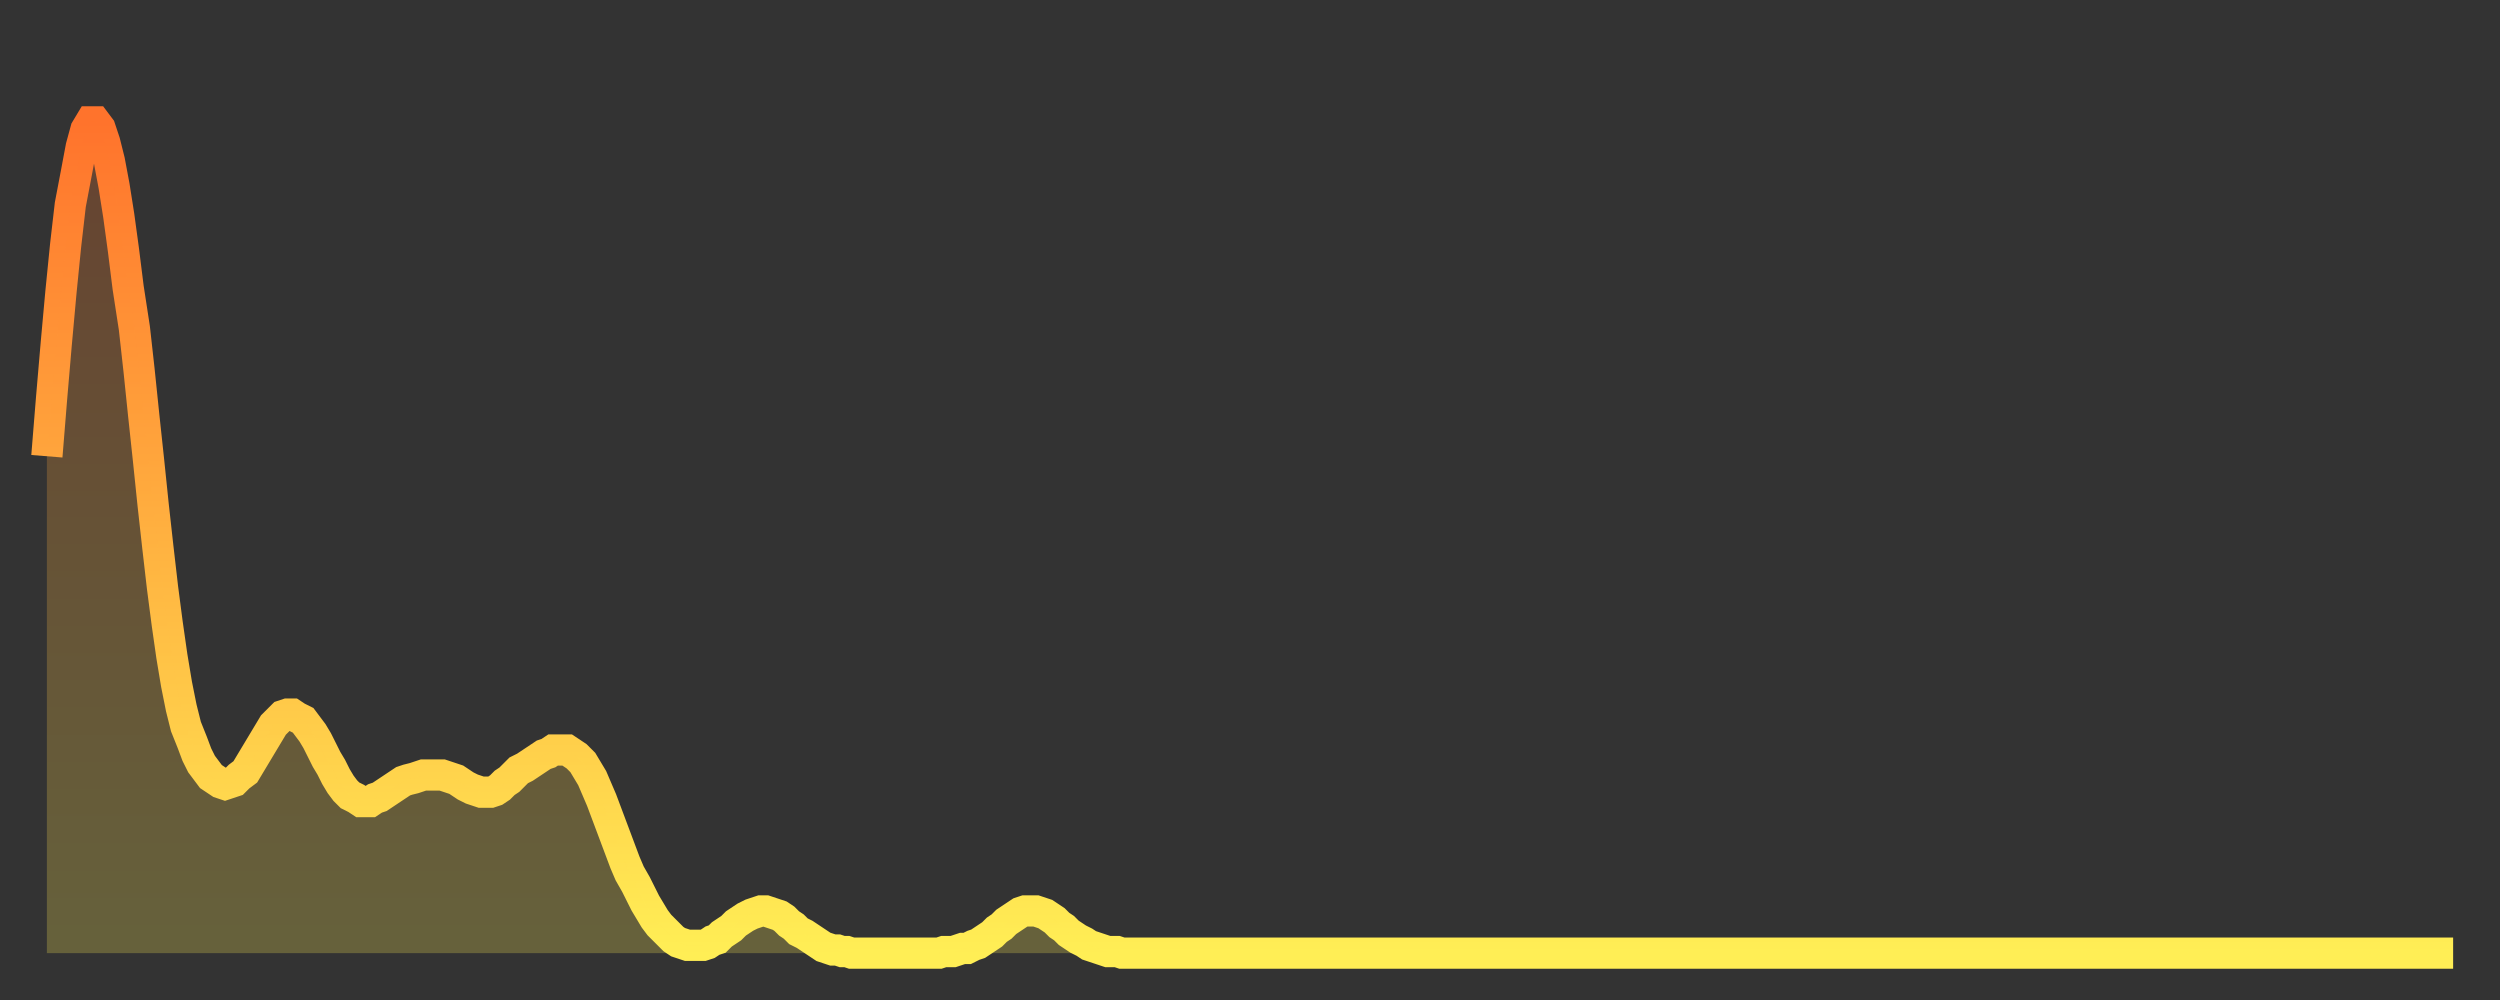
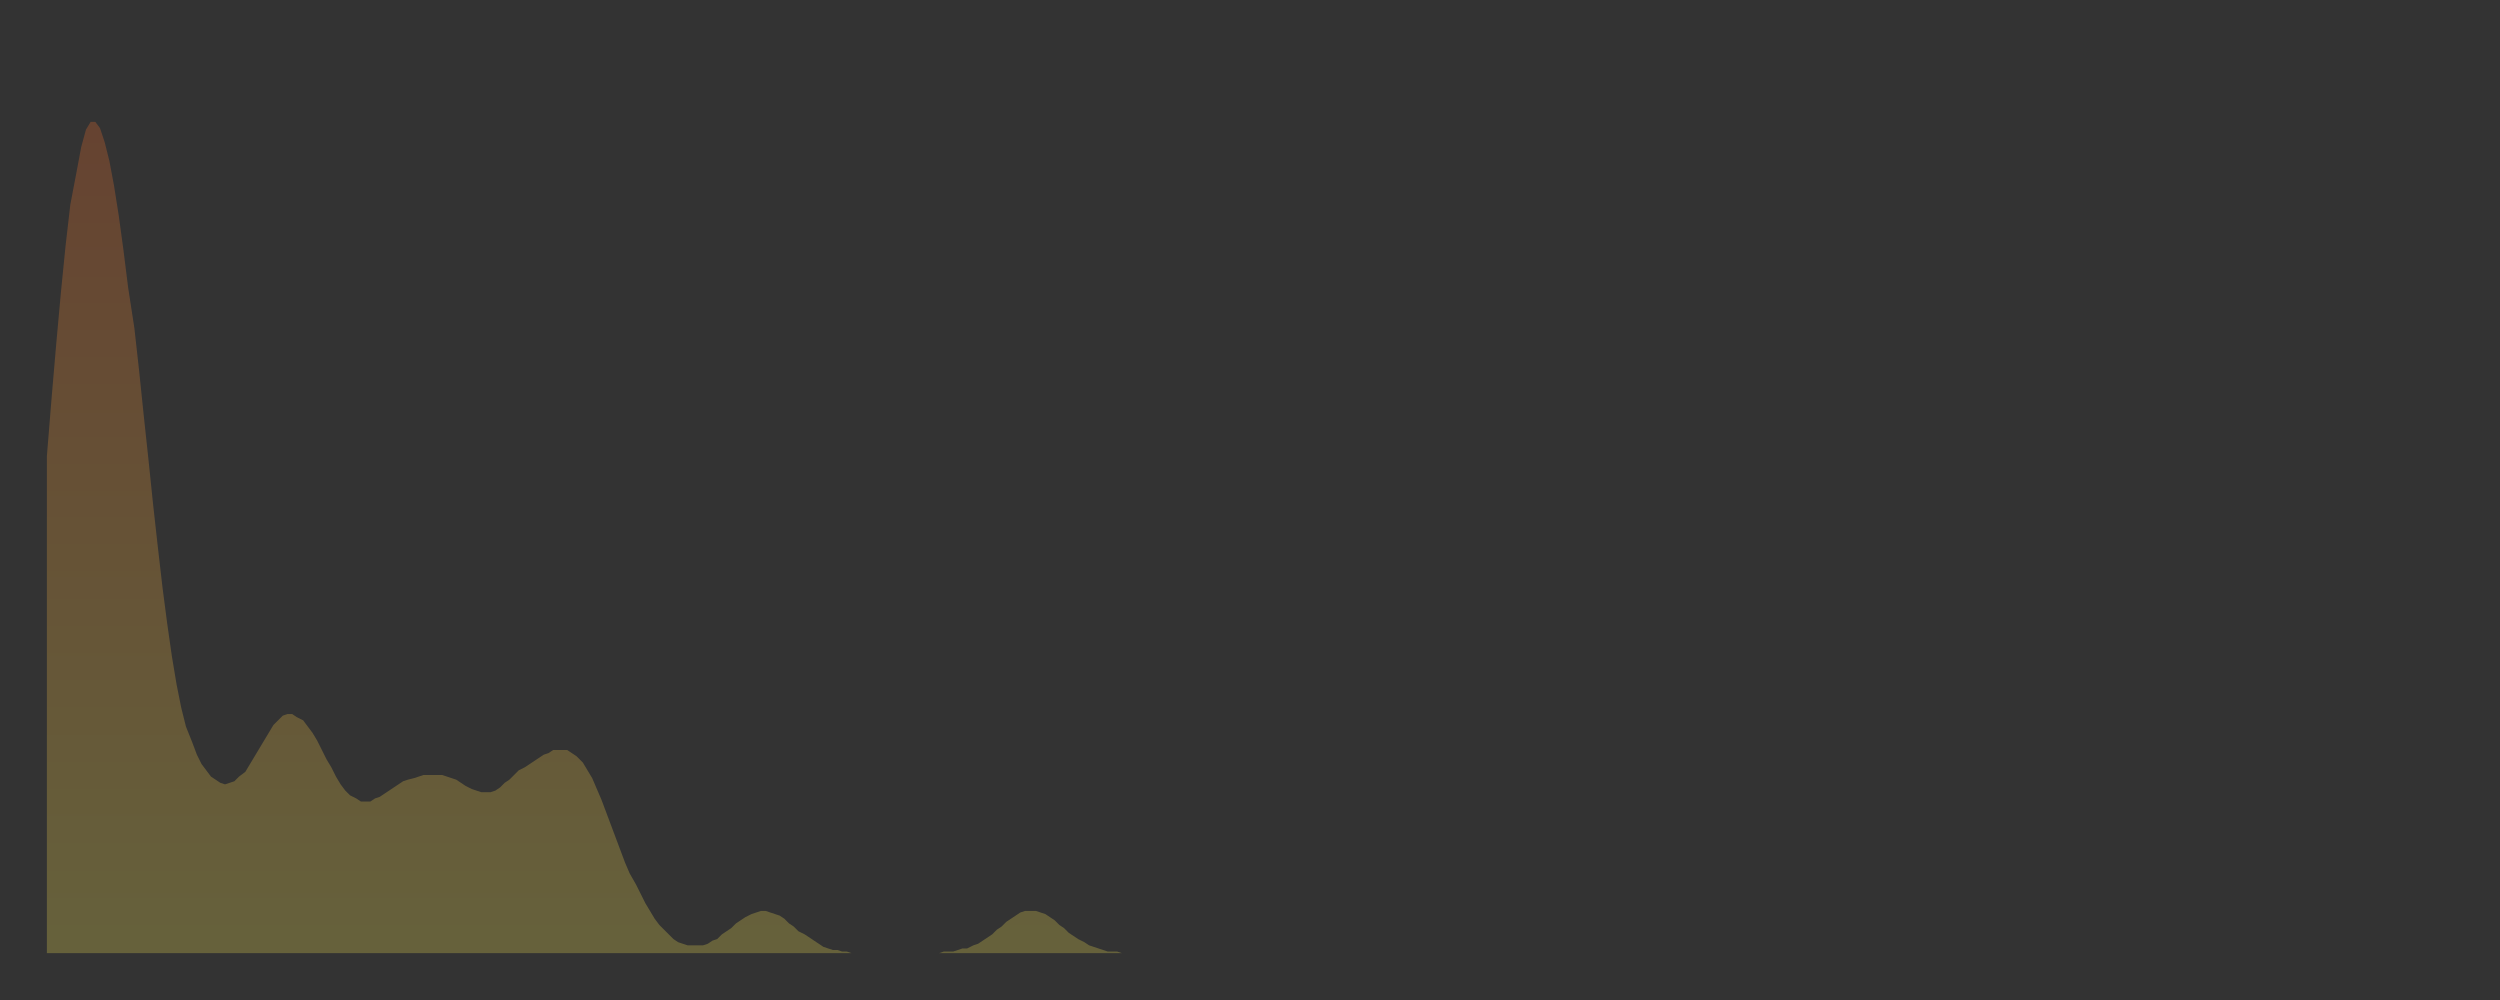
<svg xmlns="http://www.w3.org/2000/svg" baseProfile="full" height="64" version="1.1" width="160">
  <rect width="100%" height="100%" fill="#333333" stroke="none" />
  <defs>
    <linearGradient id="id61928" x1="0" x2="0" y1="0" y2="1">
      <stop offset="0%" stop-color="#ff732c" />
      <stop offset="50%" stop-color="#ffb140" />
      <stop offset="100%" stop-color="#ffee55" />
    </linearGradient>
  </defs>
  <g transform="translate(3,3)">
    <g>
-       <path d="M 0.0 26.2 0.3 22.5 0.6 19.0 0.9 15.7 1.2 12.7 1.5 10.1 1.9 8.0 2.2 6.4 2.5 5.3 2.8 4.8 3.1 4.8 3.4 5.2 3.7 6.1 4.0 7.3 4.3 8.9 4.6 10.8 4.9 13.0 5.2 15.4 5.6 18.0 5.9 20.7 6.2 23.6 6.5 26.4 6.8 29.3 7.1 32.0 7.4 34.6 7.7 36.9 8.0 39.0 8.3 40.8 8.6 42.3 8.9 43.5 9.3 44.5 9.6 45.3 9.9 45.9 10.2 46.3 10.5 46.7 10.8 46.9 11.1 47.1 11.4 47.2 11.7 47.1 12.0 47.0 12.3 46.7 12.7 46.4 13.0 45.9 13.3 45.4 13.6 44.9 13.9 44.4 14.2 43.9 14.5 43.4 14.8 43.1 15.1 42.8 15.4 42.7 15.7 42.7 16.0 42.9 16.4 43.1 16.7 43.5 17.0 43.9 17.3 44.4 17.6 45.0 17.9 45.6 18.2 46.1 18.5 46.7 18.8 47.2 19.1 47.6 19.4 47.9 19.8 48.1 20.1 48.3 20.4 48.3 20.7 48.3 21.0 48.1 21.3 48.0 21.6 47.8 21.9 47.6 22.2 47.4 22.5 47.2 22.8 47.0 23.1 46.9 23.5 46.8 23.8 46.7 24.1 46.6 24.4 46.6 24.7 46.6 25.0 46.6 25.3 46.6 25.6 46.7 25.9 46.8 26.2 46.9 26.5 47.1 26.8 47.3 27.2 47.5 27.5 47.6 27.8 47.7 28.1 47.7 28.4 47.7 28.7 47.6 29.0 47.4 29.3 47.1 29.6 46.9 29.9 46.6 30.2 46.3 30.6 46.1 30.9 45.9 31.2 45.7 31.5 45.5 31.8 45.3 32.1 45.2 32.4 45.0 32.7 45.0 33.0 45.0 33.3 45.0 33.6 45.2 33.9 45.4 34.3 45.8 34.6 46.3 34.9 46.8 35.2 47.5 35.5 48.2 35.8 49.0 36.1 49.8 36.4 50.6 36.7 51.4 37.0 52.2 37.3 52.9 37.7 53.6 38.0 54.2 38.3 54.8 38.6 55.3 38.9 55.8 39.2 56.2 39.5 56.5 39.8 56.8 40.1 57.1 40.4 57.3 40.7 57.4 41.0 57.5 41.4 57.5 41.7 57.5 42.0 57.5 42.3 57.4 42.6 57.2 42.9 57.1 43.2 56.8 43.5 56.6 43.8 56.4 44.1 56.1 44.4 55.9 44.7 55.7 45.1 55.5 45.4 55.4 45.7 55.3 46.0 55.3 46.3 55.4 46.6 55.5 46.9 55.6 47.2 55.8 47.5 56.1 47.8 56.3 48.1 56.6 48.5 56.8 48.8 57.0 49.1 57.2 49.4 57.4 49.7 57.6 50.0 57.7 50.3 57.8 50.6 57.8 50.9 57.9 51.2 57.9 51.5 58.0 51.8 58.0 52.2 58.0 52.5 58.0 52.8 58.0 53.1 58.0 53.4 58.0 53.7 58.0 54.0 58.0 54.3 58.0 54.6 58.0 54.9 58.0 55.2 58.0 55.6 58.0 55.9 58.0 56.2 58.0 56.5 58.0 56.8 58.0 57.1 58.0 57.4 57.9 57.7 57.9 58.0 57.9 58.3 57.8 58.6 57.7 58.9 57.7 59.3 57.5 59.6 57.4 59.9 57.2 60.2 57.0 60.5 56.8 60.8 56.5 61.1 56.3 61.4 56.0 61.7 55.8 62.0 55.6 62.3 55.4 62.6 55.3 63.0 55.3 63.3 55.3 63.6 55.4 63.9 55.5 64.2 55.7 64.5 55.9 64.8 56.2 65.1 56.4 65.4 56.7 65.7 56.9 66.0 57.1 66.4 57.3 66.7 57.5 67.0 57.6 67.3 57.7 67.6 57.8 67.9 57.9 68.2 57.9 68.5 57.9 68.8 58.0 69.1 58.0 69.4 58.0 69.7 58.0 70.1 58.0 70.4 58.0 70.7 58.0 71.0 58.0 71.3 58.0 71.6 58.0 71.9 58.0 72.2 58.0 72.5 58.0 72.8 58.0 73.1 58.0 73.5 58.0 73.8 58.0 74.1 58.0 74.4 58.0 74.7 58.0 75.0 58.0 75.3 58.0 75.6 58.0 75.9 58.0 76.2 58.0 76.5 58.0 76.8 58.0 77.2 58.0 77.5 58.0 77.8 58.0 78.1 58.0 78.4 58.0 78.7 58.0 79.0 58.0 79.3 58.0 79.6 58.0 79.9 58.0 80.2 58.0 80.5 58.0 80.9 58.0 81.2 58.0 81.5 58.0 81.8 58.0 82.1 58.0 82.4 58.0 82.7 58.0 83.0 58.0 83.3 58.0 83.6 58.0 83.9 58.0 84.3 58.0 84.6 58.0 84.9 58.0 85.2 58.0 85.5 58.0 85.8 58.0 86.1 58.0 86.4 58.0 86.7 58.0 87.0 58.0 87.3 58.0 87.6 58.0 88.0 58.0 88.3 58.0 88.6 58.0 88.9 58.0 89.2 58.0 89.5 58.0 89.8 58.0 90.1 58.0 90.4 58.0 90.7 58.0 91.0 58.0 91.4 58.0 91.7 58.0 92.0 58.0 92.3 58.0 92.6 58.0 92.9 58.0 93.2 58.0 93.5 58.0 93.8 58.0 94.1 58.0 94.4 58.0 94.7 58.0 95.1 58.0 95.4 58.0 95.7 58.0 96.0 58.0 96.3 58.0 96.6 58.0 96.9 58.0 97.2 58.0 97.5 58.0 97.8 58.0 98.1 58.0 98.4 58.0 98.8 58.0 99.1 58.0 99.4 58.0 99.7 58.0 100.0 58.0 100.3 58.0 100.6 58.0 100.9 58.0 101.2 58.0 101.5 58.0 101.8 58.0 102.2 58.0 102.5 58.0 102.8 58.0 103.1 58.0 103.4 58.0 103.7 58.0 104.0 58.0 104.3 58.0 104.6 58.0 104.9 58.0 105.2 58.0 105.5 58.0 105.9 58.0 106.2 58.0 106.5 58.0 106.8 58.0 107.1 58.0 107.4 58.0 107.7 58.0 108.0 58.0 108.3 58.0 108.6 58.0 108.9 58.0 109.3 58.0 109.6 58.0 109.9 58.0 110.2 58.0 110.5 58.0 110.8 58.0 111.1 58.0 111.4 58.0 111.7 58.0 112.0 58.0 112.3 58.0 112.6 58.0 113.0 58.0 113.3 58.0 113.6 58.0 113.9 58.0 114.2 58.0 114.5 58.0 114.8 58.0 115.1 58.0 115.4 58.0 115.7 58.0 116.0 58.0 116.3 58.0 116.7 58.0 117.0 58.0 117.3 58.0 117.6 58.0 117.9 58.0 118.2 58.0 118.5 58.0 118.8 58.0 119.1 58.0 119.4 58.0 119.7 58.0 120.1 58.0 120.4 58.0 120.7 58.0 121.0 58.0 121.3 58.0 121.6 58.0 121.9 58.0 122.2 58.0 122.5 58.0 122.8 58.0 123.1 58.0 123.4 58.0 123.8 58.0 124.1 58.0 124.4 58.0 124.7 58.0 125.0 58.0 125.3 58.0 125.6 58.0 125.9 58.0 126.2 58.0 126.5 58.0 126.8 58.0 127.2 58.0 127.5 58.0 127.8 58.0 128.1 58.0 128.4 58.0 128.7 58.0 129.0 58.0 129.3 58.0 129.6 58.0 129.9 58.0 130.2 58.0 130.5 58.0 130.9 58.0 131.2 58.0 131.5 58.0 131.8 58.0 132.1 58.0 132.4 58.0 132.7 58.0 133.0 58.0 133.3 58.0 133.6 58.0 133.9 58.0 134.2 58.0 134.6 58.0 134.9 58.0 135.2 58.0 135.5 58.0 135.8 58.0 136.1 58.0 136.4 58.0 136.7 58.0 137.0 58.0 137.3 58.0 137.6 58.0 138.0 58.0 138.3 58.0 138.6 58.0 138.9 58.0 139.2 58.0 139.5 58.0 139.8 58.0 140.1 58.0 140.4 58.0 140.7 58.0 141.0 58.0 141.3 58.0 141.7 58.0 142.0 58.0 142.3 58.0 142.6 58.0 142.9 58.0 143.2 58.0 143.5 58.0 143.8 58.0 144.1 58.0 144.4 58.0 144.7 58.0 145.1 58.0 145.4 58.0 145.7 58.0 146.0 58.0 146.3 58.0 146.6 58.0 146.9 58.0 147.2 58.0 147.5 58.0 147.8 58.0 148.1 58.0 148.4 58.0 148.8 58.0 149.1 58.0 149.4 58.0 149.7 58.0 150.0 58.0 150.3 58.0 150.6 58.0 150.9 58.0 151.2 58.0 151.5 58.0 151.8 58.0 152.1 58.0 152.5 58.0 152.8 58.0 153.1 58.0 153.4 58.0 153.7 58.0 154.0 58.0" fill="none" id="graph-curve" opacity="1" stroke="url(#id61928)" stroke-width="2" />
      <path d="M 0 58 L 0.0 26.2 0.3 22.5 0.6 19.0 0.9 15.7 1.2 12.7 1.5 10.1 1.9 8.0 2.2 6.4 2.5 5.3 2.8 4.8 3.1 4.8 3.4 5.2 3.7 6.1 4.0 7.3 4.3 8.9 4.6 10.8 4.9 13.0 5.2 15.4 5.6 18.0 5.9 20.7 6.2 23.6 6.5 26.4 6.8 29.3 7.1 32.0 7.4 34.6 7.7 36.9 8.0 39.0 8.3 40.8 8.6 42.3 8.9 43.5 9.3 44.5 9.6 45.3 9.9 45.9 10.2 46.3 10.5 46.7 10.8 46.9 11.1 47.1 11.4 47.2 11.7 47.1 12.0 47.0 12.3 46.7 12.7 46.4 13.0 45.9 13.3 45.4 13.6 44.9 13.9 44.4 14.2 43.9 14.5 43.4 14.8 43.1 15.1 42.8 15.4 42.7 15.7 42.7 16.0 42.9 16.4 43.1 16.7 43.5 17.0 43.9 17.3 44.4 17.6 45.0 17.9 45.6 18.2 46.1 18.5 46.7 18.8 47.2 19.1 47.6 19.4 47.9 19.8 48.1 20.1 48.3 20.4 48.3 20.7 48.3 21.0 48.1 21.3 48.0 21.6 47.8 21.9 47.6 22.2 47.4 22.5 47.2 22.8 47.0 23.1 46.9 23.5 46.8 23.8 46.7 24.1 46.6 24.4 46.6 24.7 46.6 25.0 46.6 25.3 46.6 25.6 46.7 25.9 46.8 26.2 46.9 26.5 47.1 26.8 47.3 27.2 47.5 27.5 47.6 27.8 47.7 28.1 47.7 28.4 47.7 28.7 47.6 29.0 47.4 29.3 47.1 29.6 46.9 29.9 46.6 30.2 46.3 30.6 46.1 30.9 45.9 31.2 45.7 31.5 45.5 31.8 45.3 32.1 45.2 32.4 45.0 32.7 45.0 33.0 45.0 33.3 45.0 33.6 45.2 33.9 45.4 34.3 45.8 34.6 46.3 34.9 46.8 35.2 47.5 35.5 48.2 35.8 49.0 36.1 49.8 36.4 50.6 36.7 51.4 37.0 52.2 37.3 52.9 37.7 53.6 38.0 54.2 38.3 54.8 38.6 55.3 38.9 55.8 39.2 56.2 39.5 56.5 39.8 56.8 40.1 57.1 40.4 57.3 40.7 57.4 41.0 57.5 41.4 57.5 41.7 57.5 42.0 57.5 42.3 57.4 42.6 57.2 42.9 57.1 43.2 56.8 43.5 56.6 43.8 56.4 44.1 56.1 44.4 55.9 44.7 55.7 45.1 55.5 45.4 55.4 45.7 55.3 46.0 55.3 46.3 55.4 46.6 55.5 46.9 55.6 47.2 55.8 47.5 56.1 47.8 56.3 48.1 56.6 48.5 56.8 48.8 57.0 49.1 57.2 49.4 57.4 49.7 57.6 50.0 57.7 50.3 57.8 50.6 57.8 50.9 57.9 51.2 57.9 51.5 58.0 51.8 58.0 52.2 58.0 52.5 58.0 52.8 58.0 53.1 58.0 53.4 58.0 53.7 58.0 54.0 58.0 54.3 58.0 54.6 58.0 54.9 58.0 55.2 58.0 55.6 58.0 55.9 58.0 56.2 58.0 56.5 58.0 56.8 58.0 57.1 58.0 57.4 57.9 57.7 57.9 58.0 57.9 58.3 57.8 58.6 57.7 58.9 57.7 59.3 57.5 59.6 57.4 59.9 57.2 60.2 57.0 60.5 56.8 60.8 56.5 61.1 56.3 61.4 56.0 61.7 55.8 62.0 55.6 62.3 55.4 62.6 55.3 63.0 55.3 63.3 55.3 63.6 55.4 63.9 55.5 64.2 55.7 64.5 55.9 64.8 56.2 65.1 56.4 65.4 56.7 65.7 56.9 66.0 57.1 66.4 57.3 66.7 57.5 67.0 57.6 67.3 57.7 67.6 57.8 67.9 57.9 68.2 57.9 68.5 57.9 68.8 58.0 69.1 58.0 69.4 58.0 69.7 58.0 70.1 58.0 70.4 58.0 70.7 58.0 71.0 58.0 71.3 58.0 71.6 58.0 71.9 58.0 72.2 58.0 72.5 58.0 72.8 58.0 73.1 58.0 73.5 58.0 73.8 58.0 74.1 58.0 74.4 58.0 74.7 58.0 75.0 58.0 75.3 58.0 75.6 58.0 75.9 58.0 76.2 58.0 76.5 58.0 76.8 58.0 77.2 58.0 77.5 58.0 77.8 58.0 78.1 58.0 78.4 58.0 78.7 58.0 79.0 58.0 79.3 58.0 79.6 58.0 79.9 58.0 80.2 58.0 80.5 58.0 80.9 58.0 81.2 58.0 81.5 58.0 81.8 58.0 82.1 58.0 82.4 58.0 82.7 58.0 83.0 58.0 83.3 58.0 83.6 58.0 83.9 58.0 84.3 58.0 84.6 58.0 84.9 58.0 85.2 58.0 85.5 58.0 85.8 58.0 86.1 58.0 86.4 58.0 86.7 58.0 87.0 58.0 87.3 58.0 87.6 58.0 88.0 58.0 88.3 58.0 88.6 58.0 88.9 58.0 89.2 58.0 89.5 58.0 89.8 58.0 90.1 58.0 90.4 58.0 90.7 58.0 91.0 58.0 91.4 58.0 91.7 58.0 92.0 58.0 92.3 58.0 92.6 58.0 92.9 58.0 93.2 58.0 93.5 58.0 93.8 58.0 94.1 58.0 94.4 58.0 94.7 58.0 95.1 58.0 95.4 58.0 95.7 58.0 96.0 58.0 96.3 58.0 96.6 58.0 96.9 58.0 97.2 58.0 97.5 58.0 97.8 58.0 98.1 58.0 98.4 58.0 98.8 58.0 99.1 58.0 99.4 58.0 99.7 58.0 100.0 58.0 100.3 58.0 100.6 58.0 100.9 58.0 101.2 58.0 101.5 58.0 101.8 58.0 102.2 58.0 102.5 58.0 102.8 58.0 103.1 58.0 103.4 58.0 103.7 58.0 104.0 58.0 104.3 58.0 104.6 58.0 104.9 58.0 105.2 58.0 105.5 58.0 105.9 58.0 106.2 58.0 106.5 58.0 106.8 58.0 107.1 58.0 107.4 58.0 107.7 58.0 108.0 58.0 108.3 58.0 108.6 58.0 108.9 58.0 109.3 58.0 109.6 58.0 109.9 58.0 110.2 58.0 110.5 58.0 110.8 58.0 111.1 58.0 111.4 58.0 111.7 58.0 112.0 58.0 112.3 58.0 112.6 58.0 113.0 58.0 113.3 58.0 113.6 58.0 113.9 58.0 114.2 58.0 114.5 58.0 114.8 58.0 115.1 58.0 115.4 58.0 115.7 58.0 116.0 58.0 116.3 58.0 116.7 58.0 117.0 58.0 117.3 58.0 117.6 58.0 117.9 58.0 118.2 58.0 118.5 58.0 118.8 58.0 119.1 58.0 119.4 58.0 119.7 58.0 120.1 58.0 120.4 58.0 120.7 58.0 121.0 58.0 121.3 58.0 121.6 58.0 121.9 58.0 122.2 58.0 122.5 58.0 122.8 58.0 123.1 58.0 123.4 58.0 123.8 58.0 124.1 58.0 124.4 58.0 124.7 58.0 125.0 58.0 125.3 58.0 125.6 58.0 125.9 58.0 126.2 58.0 126.5 58.0 126.8 58.0 127.2 58.0 127.5 58.0 127.8 58.0 128.1 58.0 128.4 58.0 128.7 58.0 129.0 58.0 129.3 58.0 129.6 58.0 129.9 58.0 130.2 58.0 130.5 58.0 130.9 58.0 131.2 58.0 131.5 58.0 131.8 58.0 132.1 58.0 132.4 58.0 132.7 58.0 133.0 58.0 133.3 58.0 133.6 58.0 133.9 58.0 134.2 58.0 134.6 58.0 134.9 58.0 135.2 58.0 135.5 58.0 135.8 58.0 136.1 58.0 136.4 58.0 136.7 58.0 137.0 58.0 137.3 58.0 137.6 58.0 138.0 58.0 138.3 58.0 138.6 58.0 138.9 58.0 139.2 58.0 139.5 58.0 139.8 58.0 140.1 58.0 140.4 58.0 140.7 58.0 141.0 58.0 141.3 58.0 141.7 58.0 142.0 58.0 142.3 58.0 142.6 58.0 142.9 58.0 143.2 58.0 143.5 58.0 143.8 58.0 144.1 58.0 144.4 58.0 144.7 58.0 145.1 58.0 145.4 58.0 145.7 58.0 146.0 58.0 146.3 58.0 146.6 58.0 146.9 58.0 147.2 58.0 147.5 58.0 147.8 58.0 148.1 58.0 148.4 58.0 148.8 58.0 149.1 58.0 149.4 58.0 149.7 58.0 150.0 58.0 150.3 58.0 150.6 58.0 150.9 58.0 151.2 58.0 151.5 58.0 151.8 58.0 152.1 58.0 152.5 58.0 152.8 58.0 153.1 58.0 153.4 58.0 153.7 58.0 154.0 58.0 154 58" fill="url(#id61928)" fill-opacity=".25" id="graph-shadow" />
    </g>
  </g>
</svg>